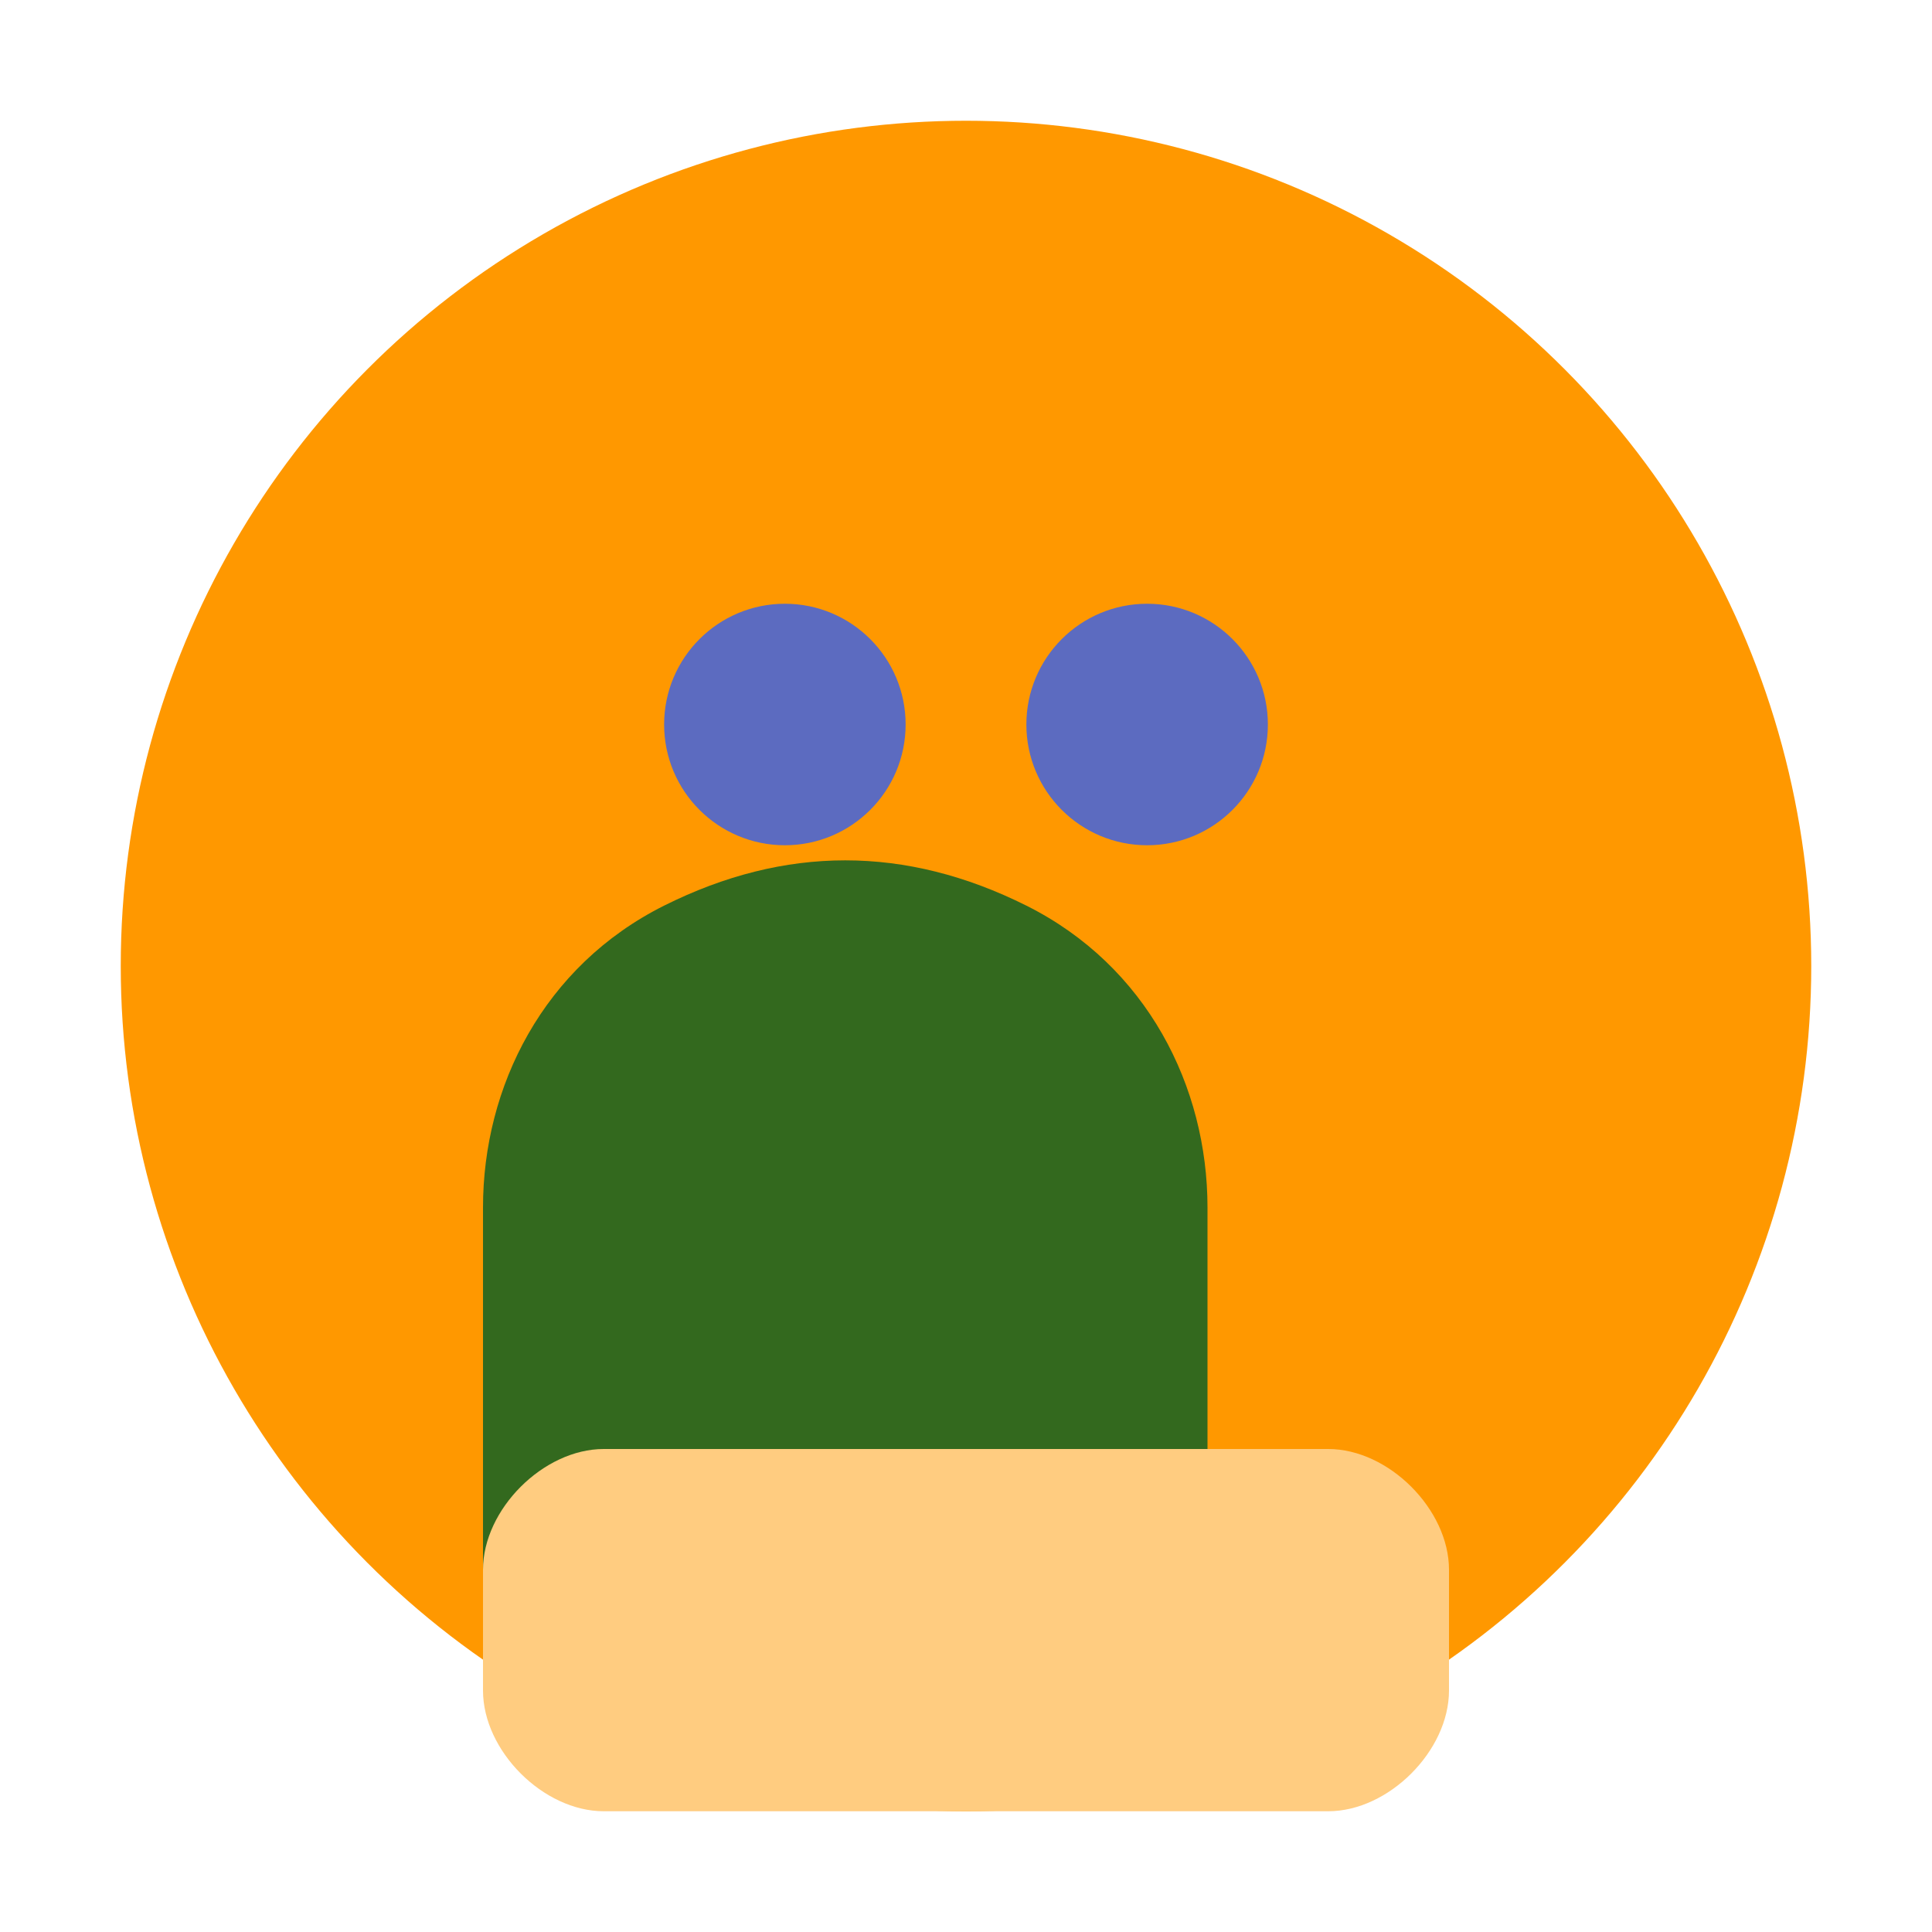
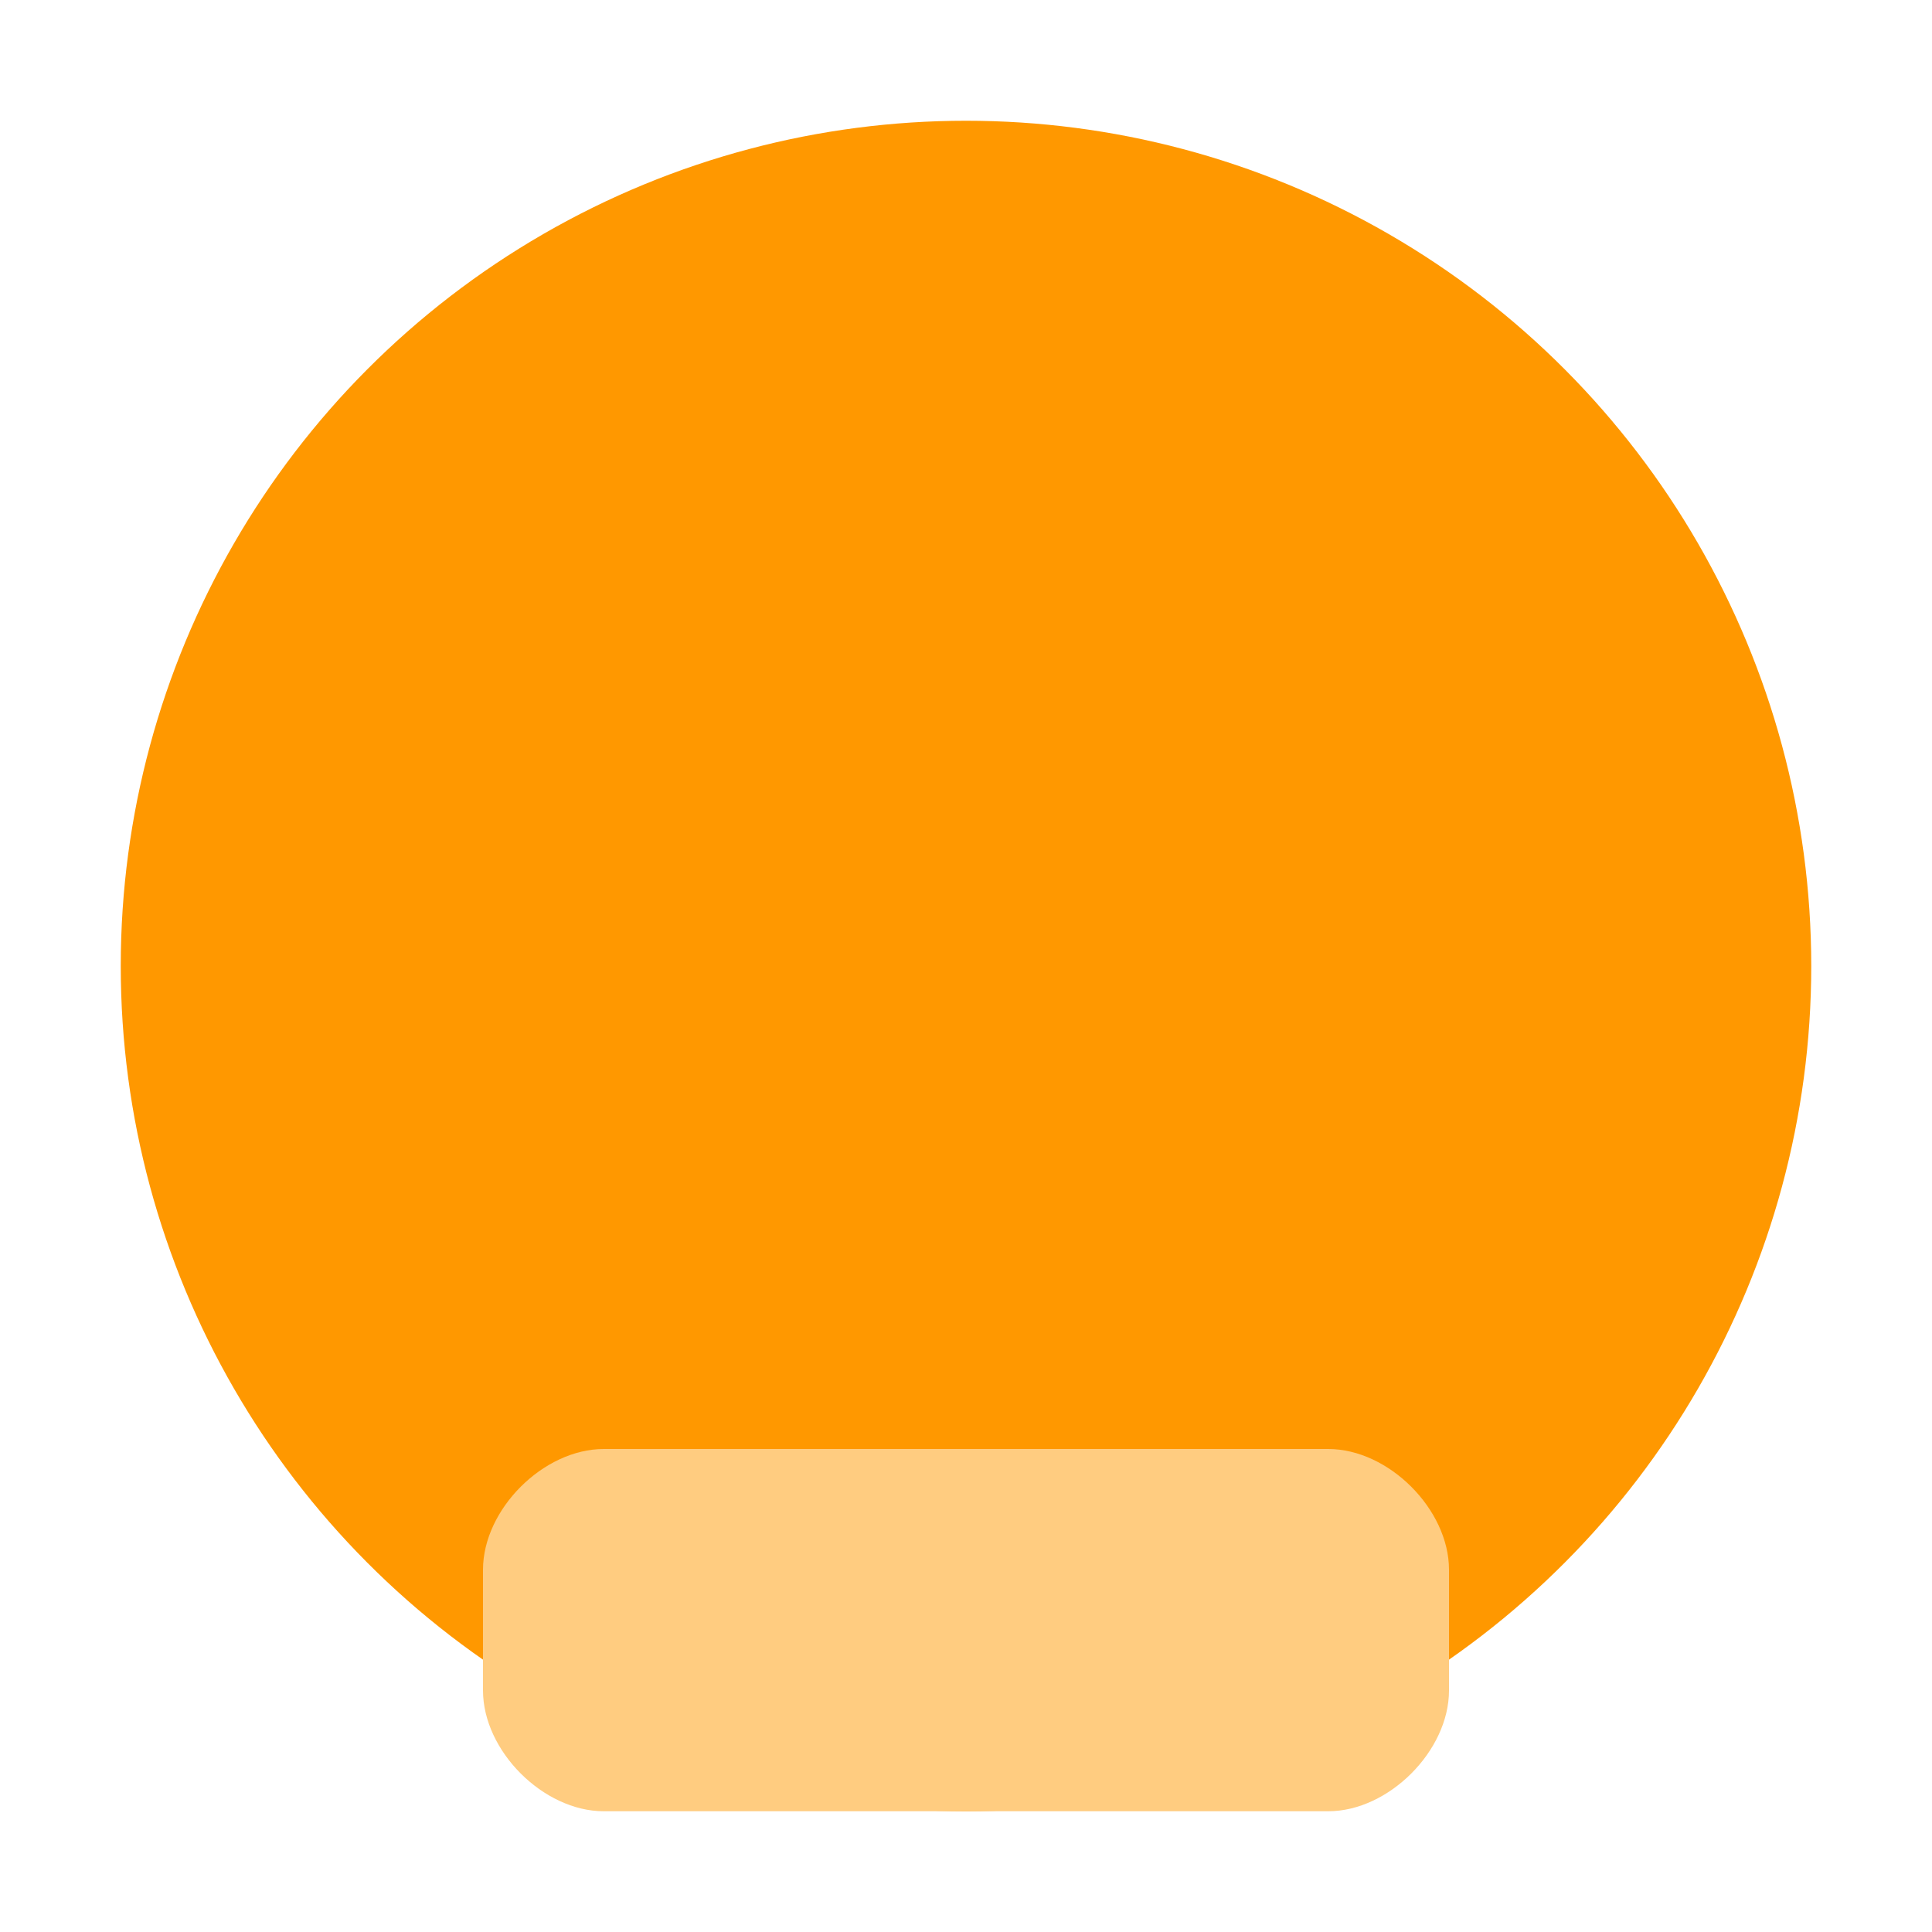
<svg xmlns="http://www.w3.org/2000/svg" viewBox="0 0 32 32" width="32" height="32">
  <circle cx="16" cy="16" r="14" fill="#FF9800" />
-   <path d="M8 20c0-2 1-4 3-5 2-1 4-1 6 0 2 1 3 3 3 5v8H8v-8z" fill="#33691E" />
-   <circle cx="13" cy="12" r="2" fill="#5C6BC0" />
-   <circle cx="19" cy="12" r="2" fill="#5C6BC0" />
  <path d="M10 24h12c1 0 2 1 2 2v2c0 1-1 2-2 2H10c-1 0-2-1-2-2v-2c0-1 1-2 2-2z" fill="#FFCC80" />
</svg>